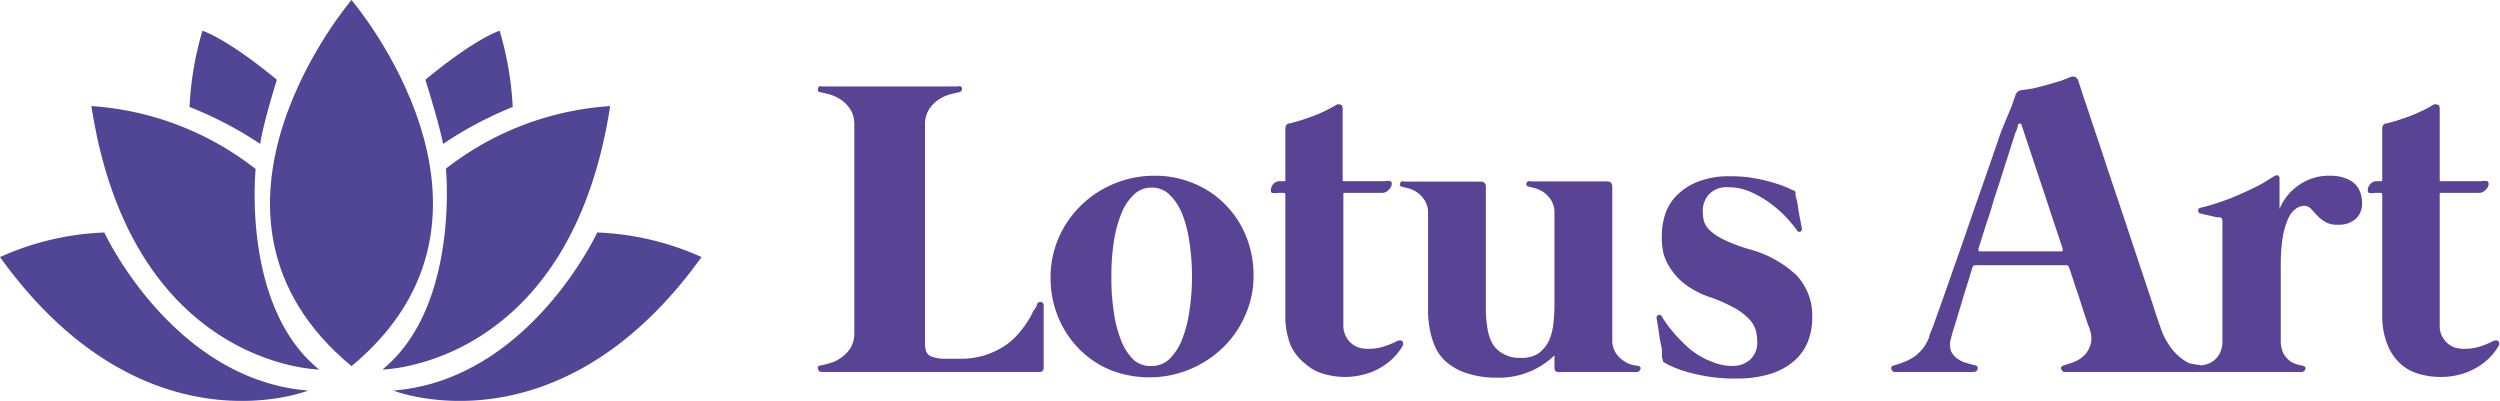
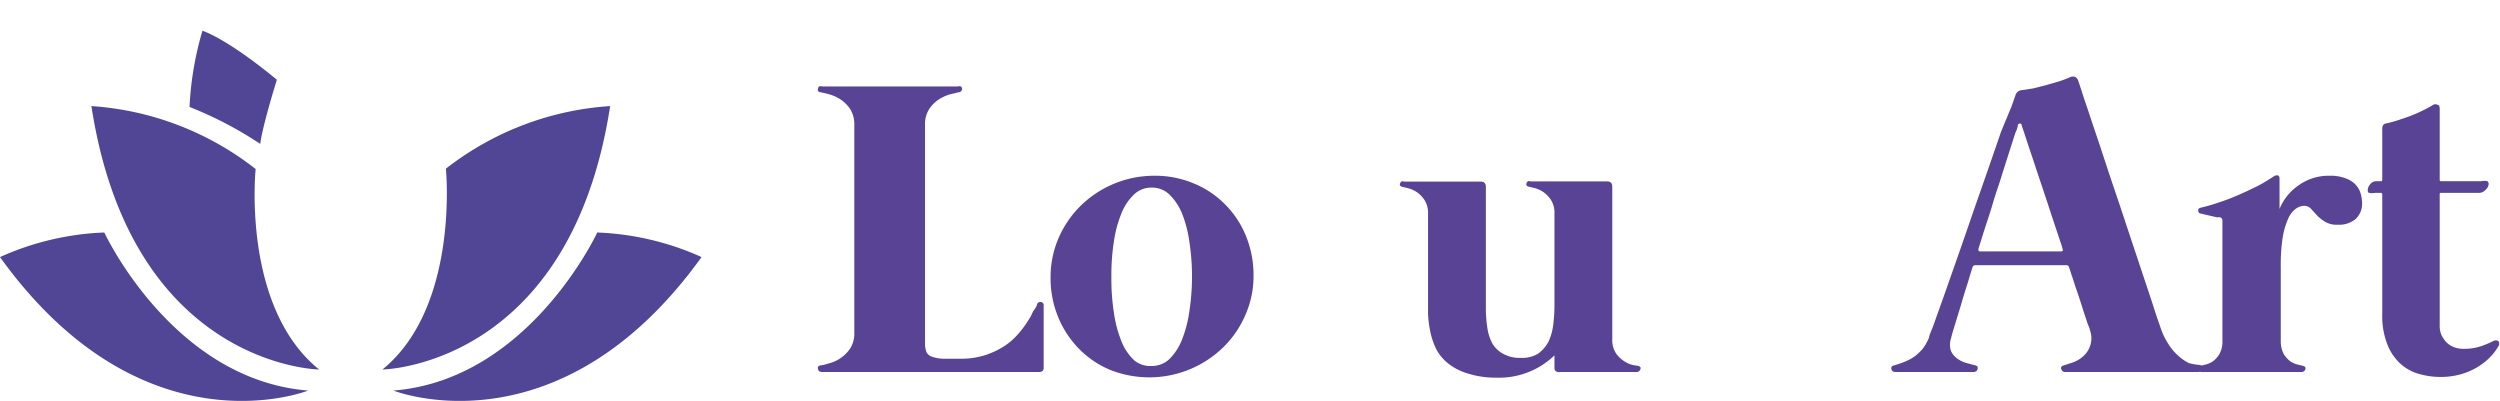
<svg xmlns="http://www.w3.org/2000/svg" viewBox="0 0 141.4 22.68">
  <defs>
    <style>.cls-1{fill:#514596;}.cls-2{fill:#594394;}</style>
  </defs>
  <g id="Layer_2" data-name="Layer 2">
    <g id="Layer_1-2" data-name="Layer 1">
-       <path class="cls-1" d="M19.88,0s-10.37,12.11,0,20.71C30.25,12.11,19.88,0,19.88,0Z" />
      <path class="cls-1" d="M15.66,4.51c-2.9-2.39-4.21-2.77-4.21-2.77a18.14,18.14,0,0,0-.73,4.31,21.3,21.3,0,0,1,4,2.09C14.85,7.09,15.66,4.51,15.66,4.51Z" />
-       <path class="cls-1" d="M29,6.05a18.34,18.34,0,0,0-.74-4.31s-1.31.38-4.2,2.77c0,0,.81,2.58,1,3.63A21.3,21.3,0,0,1,29,6.05Z" />
      <path class="cls-1" d="M14.46,9.56A16.87,16.87,0,0,0,5.17,6C7.44,20.75,18.05,20.9,18.05,20.9,13.65,17.35,14.46,9.56,14.46,9.56Z" />
      <path class="cls-1" d="M34.51,6a16.87,16.87,0,0,0-9.29,3.54S26,17.35,21.63,20.9C21.63,20.9,32.24,20.75,34.51,6Z" />
      <path class="cls-1" d="M5.9,13.15A15.78,15.78,0,0,0,0,14.54c8.1,11.26,17.43,7.55,17.43,7.55C9.76,21.48,5.9,13.15,5.9,13.15Z" />
      <path class="cls-1" d="M33.78,13.15s-3.86,8.33-11.53,8.94c0,0,9.33,3.71,17.43-7.55A15.78,15.78,0,0,0,33.78,13.15Z" />
      <path class="cls-2" d="M58.65,17.26c0-.13.12-.19.22-.18a.18.18,0,0,1,.16.21v3.52c0,.15-.09.23-.25.23H46.51a.3.3,0,0,1-.18-.05.17.17,0,0,1-.06-.12.16.16,0,0,1,0-.13.27.27,0,0,1,.17-.08c.09,0,.25-.05.45-.11a1.94,1.94,0,0,0,.63-.28,2.09,2.09,0,0,0,.56-.55,1.58,1.58,0,0,0,.24-.91V7.07a1.6,1.6,0,0,0-.24-.91,2,2,0,0,0-.56-.55,2.49,2.49,0,0,0-.63-.28l-.45-.11a.22.22,0,0,1-.17-.07.19.19,0,0,1,0-.14.17.17,0,0,1,.06-.12.3.3,0,0,1,.18,0h7.66a.3.3,0,0,1,.18,0,.25.25,0,0,1,.07.12.27.27,0,0,1-.05.14.22.22,0,0,1-.16.07l-.46.11a2.49,2.49,0,0,0-.63.28,2,2,0,0,0-.56.55,1.6,1.6,0,0,0-.24.91V19.44a1.24,1.24,0,0,0,.08.47.52.52,0,0,0,.3.26,2.12,2.12,0,0,0,.62.12q.41,0,1,0a4.52,4.52,0,0,0,1.39-.2,4.59,4.59,0,0,0,1.07-.5,3.67,3.67,0,0,0,.78-.67,5.14,5.14,0,0,0,.54-.71,3.07,3.07,0,0,0,.33-.6C58.56,17.46,58.61,17.33,58.65,17.26Z" />
      <path class="cls-2" d="M65.26,9.94a5.64,5.64,0,0,1,2.27.44,5.28,5.28,0,0,1,1.78,1.2,5.34,5.34,0,0,1,1.17,1.79,5.8,5.8,0,0,1,.42,2.21,5.4,5.4,0,0,1-.46,2.23,5.67,5.67,0,0,1-1.25,1.83,6,6,0,0,1-6.45,1.26A5.38,5.38,0,0,1,61,19.7a5.58,5.58,0,0,1-1.16-1.79,5.76,5.76,0,0,1-.42-2.21,5.59,5.59,0,0,1,.45-2.23,5.83,5.83,0,0,1,1.25-1.83,5.95,5.95,0,0,1,4.18-1.7ZM65.14,20.7a1.43,1.43,0,0,0,1-.39,3.17,3.17,0,0,0,.71-1.09,6.86,6.86,0,0,0,.42-1.61,13,13,0,0,0,0-3.94,6.73,6.73,0,0,0-.42-1.61A3.17,3.17,0,0,0,66.14,11a1.43,1.43,0,0,0-1-.39,1.41,1.41,0,0,0-1,.39,3,3,0,0,0-.72,1.09A6.73,6.73,0,0,0,63,13.67a12.34,12.34,0,0,0-.14,2,12.43,12.43,0,0,0,.14,2,6.86,6.86,0,0,0,.42,1.61,3,3,0,0,0,.72,1.09A1.41,1.41,0,0,0,65.14,20.7Z" />
-       <path class="cls-2" d="M79,19.3c.15-.07.25-.06.32,0a.26.26,0,0,1,0,.28,3.09,3.09,0,0,1-.55.7,3.45,3.45,0,0,1-.75.55,3.39,3.39,0,0,1-.92.36,4,4,0,0,1-1,.13,4.3,4.3,0,0,1-1.18-.16,2.53,2.53,0,0,1-1.06-.56A2.8,2.8,0,0,1,73,19.53a4.4,4.4,0,0,1-.3-1.75V11a.08.08,0,0,0-.09-.09h-.31a1.1,1.1,0,0,1-.36,0,.18.18,0,0,1-.06-.16.56.56,0,0,1,.13-.33.46.46,0,0,1,.35-.17h.26c.06,0,.08,0,.08-.1V7.28c0-.18.08-.28.22-.3s.41-.1.64-.17l.7-.24c.23-.09.47-.19.69-.3a6.14,6.14,0,0,0,.63-.34.25.25,0,0,1,.25,0c.08,0,.11.11.11.24v4c0,.05,0,.08.1.08h2.26a.81.81,0,0,1,.35,0,.16.16,0,0,1,.07.15.48.48,0,0,1-.17.33.5.5,0,0,1-.37.18H76.07c-.06,0-.09,0-.09.08V18.4a1.26,1.26,0,0,0,.12.57,1.25,1.25,0,0,0,.3.42,1.34,1.34,0,0,0,.43.26,1.69,1.69,0,0,0,.5.08,3,3,0,0,0,1-.15A4.6,4.6,0,0,0,79,19.3Z" />
      <path class="cls-2" d="M92.64,20.69a.27.27,0,0,1,.14.08.11.11,0,0,1,0,.11.19.19,0,0,1-.07.11.21.21,0,0,1-.15.05H88.25A.33.33,0,0,1,88,21a.24.24,0,0,1-.08-.19v-.71a4.51,4.51,0,0,1-3.3,1.26A5.19,5.19,0,0,1,83,21.12a3.26,3.26,0,0,1-1.1-.57,2.54,2.54,0,0,1-.68-.83,4.27,4.27,0,0,1-.33-1,5.8,5.8,0,0,1-.12-1c0-.33,0-.64,0-.92v-4.7a1.35,1.35,0,0,0-.19-.77,1.62,1.62,0,0,0-.44-.46,1.71,1.71,0,0,0-.48-.22l-.33-.08a.18.18,0,0,1-.14-.08.11.11,0,0,1,0-.11.19.19,0,0,1,.07-.11.17.17,0,0,1,.15,0h4.34c.19,0,.29.1.29.31v7a7.79,7.79,0,0,0,.09,1,2.7,2.7,0,0,0,.29.87A1.62,1.62,0,0,0,85,20a1.86,1.86,0,0,0,1,.24A1.75,1.75,0,0,0,87,20a2,2,0,0,0,.6-.71,3.23,3.23,0,0,0,.26-1,8.78,8.78,0,0,0,.06-1v-5.2a1.35,1.35,0,0,0-.19-.77,1.62,1.62,0,0,0-.44-.46,1.71,1.71,0,0,0-.48-.22l-.33-.08a.18.18,0,0,1-.14-.08.11.11,0,0,1,0-.11.19.19,0,0,1,.07-.11.17.17,0,0,1,.15,0h4.34c.19,0,.29.1.29.31v8.61a1.37,1.37,0,0,0,.19.77,1.58,1.58,0,0,0,.44.45,1.51,1.51,0,0,0,.48.23A2.37,2.37,0,0,0,92.64,20.69Z" />
-       <path class="cls-2" d="M94,20.21s0-.13,0-.34-.08-.45-.12-.7-.07-.5-.11-.73-.06-.37-.07-.43,0-.17.1-.19a.15.15,0,0,1,.18.06,1.56,1.56,0,0,0,.16.25,4.94,4.94,0,0,0,.39.53,8.65,8.65,0,0,0,.61.67,4.66,4.66,0,0,0,.79.67,4.52,4.52,0,0,0,1,.5,3,3,0,0,0,1.11.2A1.48,1.48,0,0,0,99,20.33a1.3,1.3,0,0,0,.39-1,2.74,2.74,0,0,0-.08-.64,1.59,1.59,0,0,0-.36-.62,3.34,3.34,0,0,0-.79-.62,8.4,8.4,0,0,0-1.38-.62,5.07,5.07,0,0,1-1.34-.66,3.39,3.39,0,0,1-.87-.86,3,3,0,0,1-.49-1A4.32,4.32,0,0,1,94,13.16a3.63,3.63,0,0,1,.17-1,2.7,2.7,0,0,1,.61-1.05,3.46,3.46,0,0,1,1.19-.81,4.85,4.85,0,0,1,1.93-.33,7.39,7.39,0,0,1,1.38.12,9.06,9.06,0,0,1,1.11.27,6.07,6.07,0,0,1,.76.28,1.88,1.88,0,0,0,.32.14.3.3,0,0,1,.08.07.13.13,0,0,1,0,.08s0,.13.06.33.08.43.12.67.08.46.12.65.06.32.06.34a.15.15,0,0,1-.08.18.14.14,0,0,1-.19-.07,7.34,7.34,0,0,0-.53-.65,5.79,5.79,0,0,0-.88-.8,5.41,5.41,0,0,0-1.14-.69,3.09,3.09,0,0,0-1.34-.3,1.38,1.38,0,0,0-1.09.4,1.4,1.4,0,0,0-.35,1,2.1,2.1,0,0,0,.08.56,1.29,1.29,0,0,0,.36.52,3.47,3.47,0,0,0,.8.51,9.19,9.19,0,0,0,1.4.52,6.22,6.22,0,0,1,2.65,1.46,3.3,3.3,0,0,1,.9,2.39,3.64,3.64,0,0,1-.25,1.38,2.89,2.89,0,0,1-.78,1.09,3.81,3.81,0,0,1-1.34.73,6.62,6.62,0,0,1-2,.26,9.34,9.34,0,0,1-1.68-.14,9.64,9.64,0,0,1-1.25-.3,6.56,6.56,0,0,1-.8-.32l-.34-.19a.43.43,0,0,1,0-.07Z" />
      <path class="cls-2" d="M124.42,20.64a.25.25,0,0,1,.13.09.19.19,0,0,1,0,.13.24.24,0,0,1-.07.13.29.29,0,0,1-.17.05H116.8a.2.2,0,0,1-.14-.05.19.19,0,0,1-.07-.11.12.12,0,0,1,0-.13.27.27,0,0,1,.16-.09l.43-.14a1.8,1.8,0,0,0,.59-.32,1.39,1.39,0,0,0,.43-.59,1.31,1.31,0,0,0,0-.95c0-.1-.1-.26-.16-.46s-.15-.44-.23-.7-.16-.51-.25-.78-.18-.51-.25-.74-.14-.42-.19-.58-.09-.26-.1-.29a.14.14,0,0,0-.13-.11h-5.17a.16.16,0,0,0-.15.1l-.15.48c-.06.22-.14.47-.23.75s-.18.58-.27.89-.18.59-.26.86l-.21.68c-.06.2-.09.33-.1.38a1.12,1.12,0,0,0,0,.72,1.09,1.09,0,0,0,.38.44,1.64,1.64,0,0,0,.52.24l.45.12a.22.22,0,0,1,.15.08.23.23,0,0,1,0,.14.19.19,0,0,1-.07.11.25.25,0,0,1-.15.05h-4.44a.25.25,0,0,1-.15-.05.24.24,0,0,1-.06-.11.19.19,0,0,1,0-.12.18.18,0,0,1,.14-.09,6.26,6.26,0,0,0,.61-.21,2.73,2.73,0,0,0,.56-.3,2.85,2.85,0,0,0,.47-.45,2.71,2.71,0,0,0,.35-.63c0-.12.15-.4.31-.86s.36-1,.59-1.66l.77-2.19q.42-1.2.84-2.43l.84-2.4.72-2.09L113.78,6l.21-.6a.43.43,0,0,1,.12-.2.41.41,0,0,1,.23-.1L115,5l.71-.18.73-.21a7.05,7.05,0,0,0,.66-.25.37.37,0,0,1,.29,0,.38.38,0,0,1,.15.19s.08.23.2.61.29.86.49,1.47.44,1.29.69,2.06.52,1.58.8,2.4.55,1.65.82,2.46l.75,2.25c.23.68.42,1.26.58,1.76s.28.82.34,1a3.88,3.88,0,0,0,.43.89,2.92,2.92,0,0,0,.54.65,2.71,2.71,0,0,0,.61.43A2.68,2.68,0,0,0,124.42,20.64ZM111.9,14.07c0,.1,0,.15.1.15h4.57c.09,0,.13-.05.09-.14a3.47,3.47,0,0,0-.11-.36l-.27-.81c-.11-.33-.24-.71-.37-1.12l-.42-1.27q-.22-.64-.42-1.26l-.37-1.1c-.11-.33-.19-.59-.26-.79s-.1-.3-.1-.31,0-.08-.11-.07a.11.11,0,0,0-.1.08s0,.16-.14.44l-.34,1.06c-.13.42-.29.9-.45,1.42s-.34,1-.5,1.56-.32,1-.46,1.44Z" />
      <path class="cls-2" d="M131.77,9.94a2.34,2.34,0,0,1,.85.13,1.5,1.5,0,0,1,.57.33,1.21,1.21,0,0,1,.31.49,2,2,0,0,1,.1.6,1.17,1.17,0,0,1-.37.9,1.44,1.44,0,0,1-1,.32,1.29,1.29,0,0,1-.73-.17,2.09,2.09,0,0,1-.45-.36l-.34-.37a.52.52,0,0,0-.39-.17.87.87,0,0,0-.43.14,1.31,1.31,0,0,0-.44.52,4.3,4.3,0,0,0-.33,1.06A10.13,10.13,0,0,0,129,15.1v4.15a1.62,1.62,0,0,0,.16.76,1.55,1.55,0,0,0,.37.42,1.41,1.41,0,0,0,.42.19l.3.07a.27.27,0,0,1,.14.08.14.14,0,0,1,0,.11.19.19,0,0,1-.07.11.21.21,0,0,1-.15.05h-5.64a.25.25,0,0,1-.15-.05.17.17,0,0,1-.06-.11.11.11,0,0,1,0-.11s.07-.06.13-.08l.3-.07a1.3,1.3,0,0,0,.42-.19,1.4,1.4,0,0,0,.37-.42,1.51,1.51,0,0,0,.16-.76V12.48a.18.18,0,0,0-.14-.19l-.18,0-.34-.08-.35-.08-.2-.05c-.1,0-.16-.08-.16-.16s0-.14.17-.18c.31-.07.65-.17,1-.29a11.3,11.3,0,0,0,1.1-.42c.37-.16.73-.33,1.07-.5s.65-.37.93-.55a.3.3,0,0,1,.22-.06c.07,0,.11.07.11.18v1.72a3,3,0,0,1,1.14-1.38A2.92,2.92,0,0,1,131.77,9.94Z" />
      <path class="cls-2" d="M141,19.3c.14-.07.24-.06.31,0a.24.24,0,0,1,0,.28,3.09,3.09,0,0,1-.55.7,3.74,3.74,0,0,1-1.66.91,4.08,4.08,0,0,1-1.05.13,4.38,4.38,0,0,1-1.19-.16,2.59,2.59,0,0,1-1.06-.56,2.91,2.91,0,0,1-.76-1.09,4.4,4.4,0,0,1-.3-1.75V11a.08.08,0,0,0-.09-.09h-.31a1.15,1.15,0,0,1-.36,0,.18.18,0,0,1-.06-.16.52.52,0,0,1,.14-.33.42.42,0,0,1,.34-.17h.26c.06,0,.08,0,.08-.1V7.28c0-.18.08-.28.22-.3s.41-.1.64-.17l.7-.24c.23-.09.47-.19.69-.3a6.14,6.14,0,0,0,.63-.34.25.25,0,0,1,.25,0q.12,0,.12.24v4c0,.05,0,.08.09.08h2.26a.81.81,0,0,1,.35,0s.07.07.07.15a.48.48,0,0,1-.17.33.5.5,0,0,1-.37.18h-2.15c-.06,0-.08,0-.08.08V18.4a1.26,1.26,0,0,0,.11.57,1.6,1.6,0,0,0,.3.42,1.34,1.34,0,0,0,.43.26,1.69,1.69,0,0,0,.5.08,3,3,0,0,0,1-.15A5.31,5.31,0,0,0,141,19.3Z" />
    </g>
  </g>
</svg>